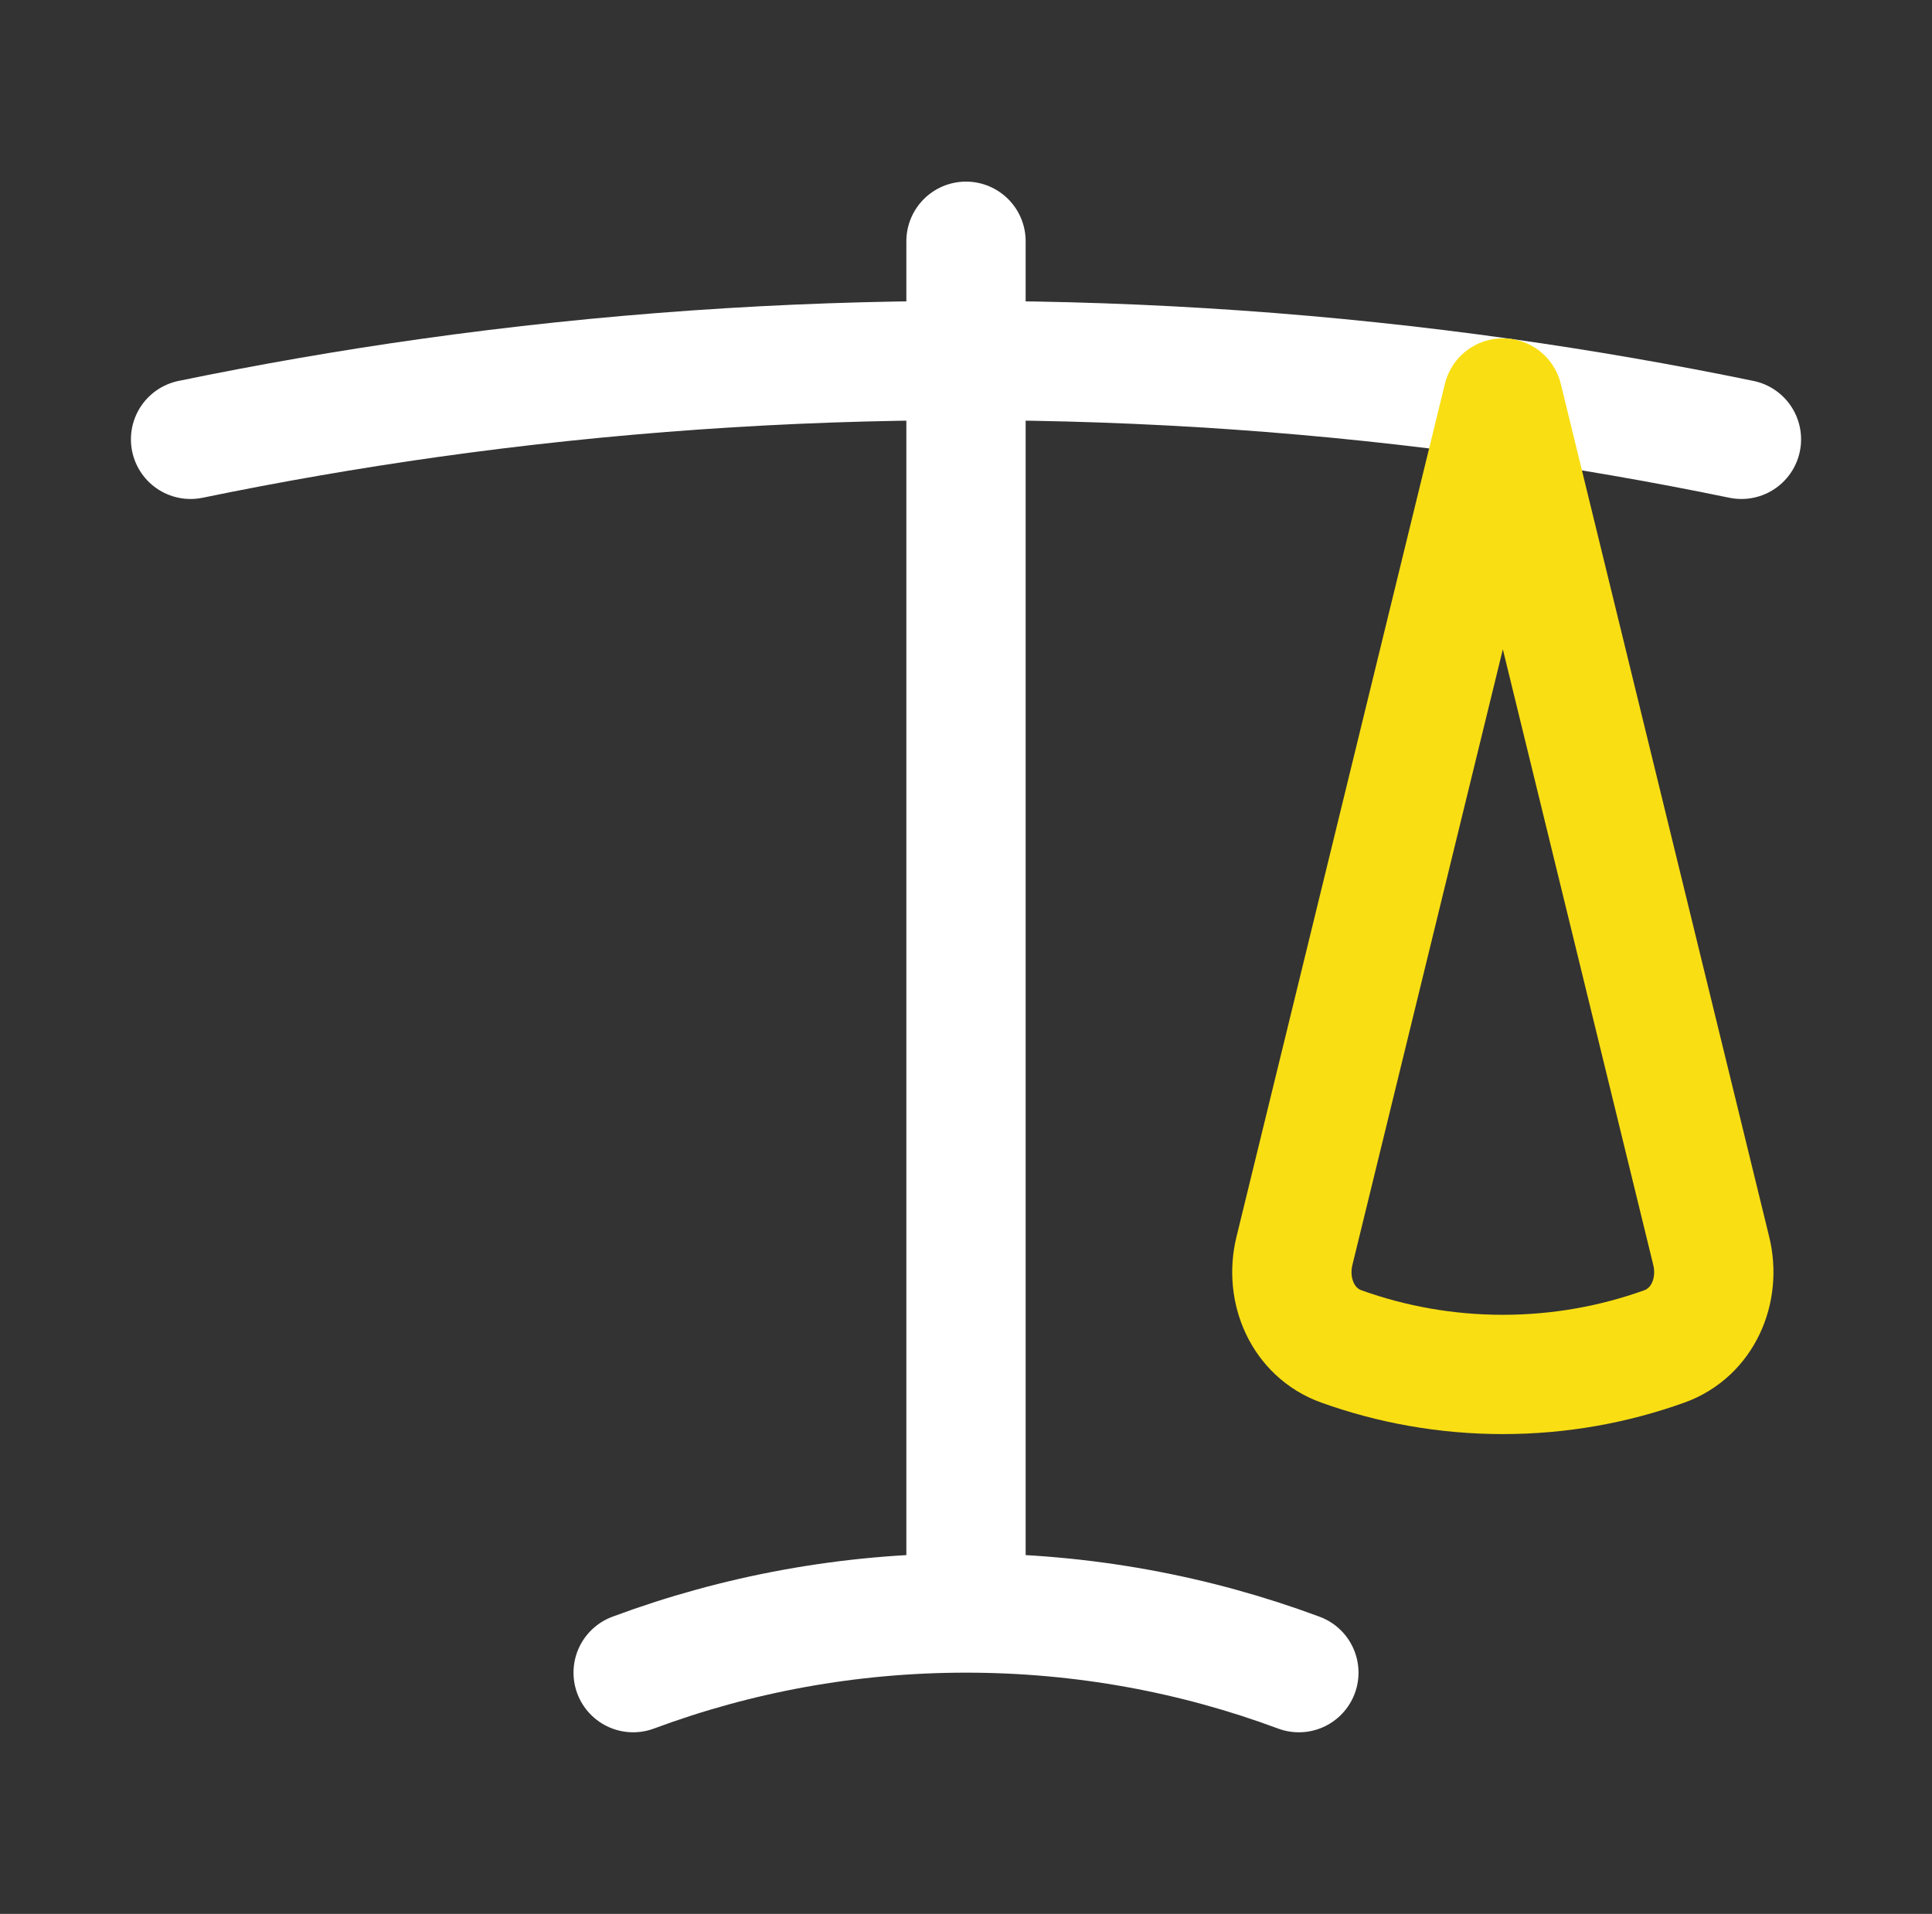
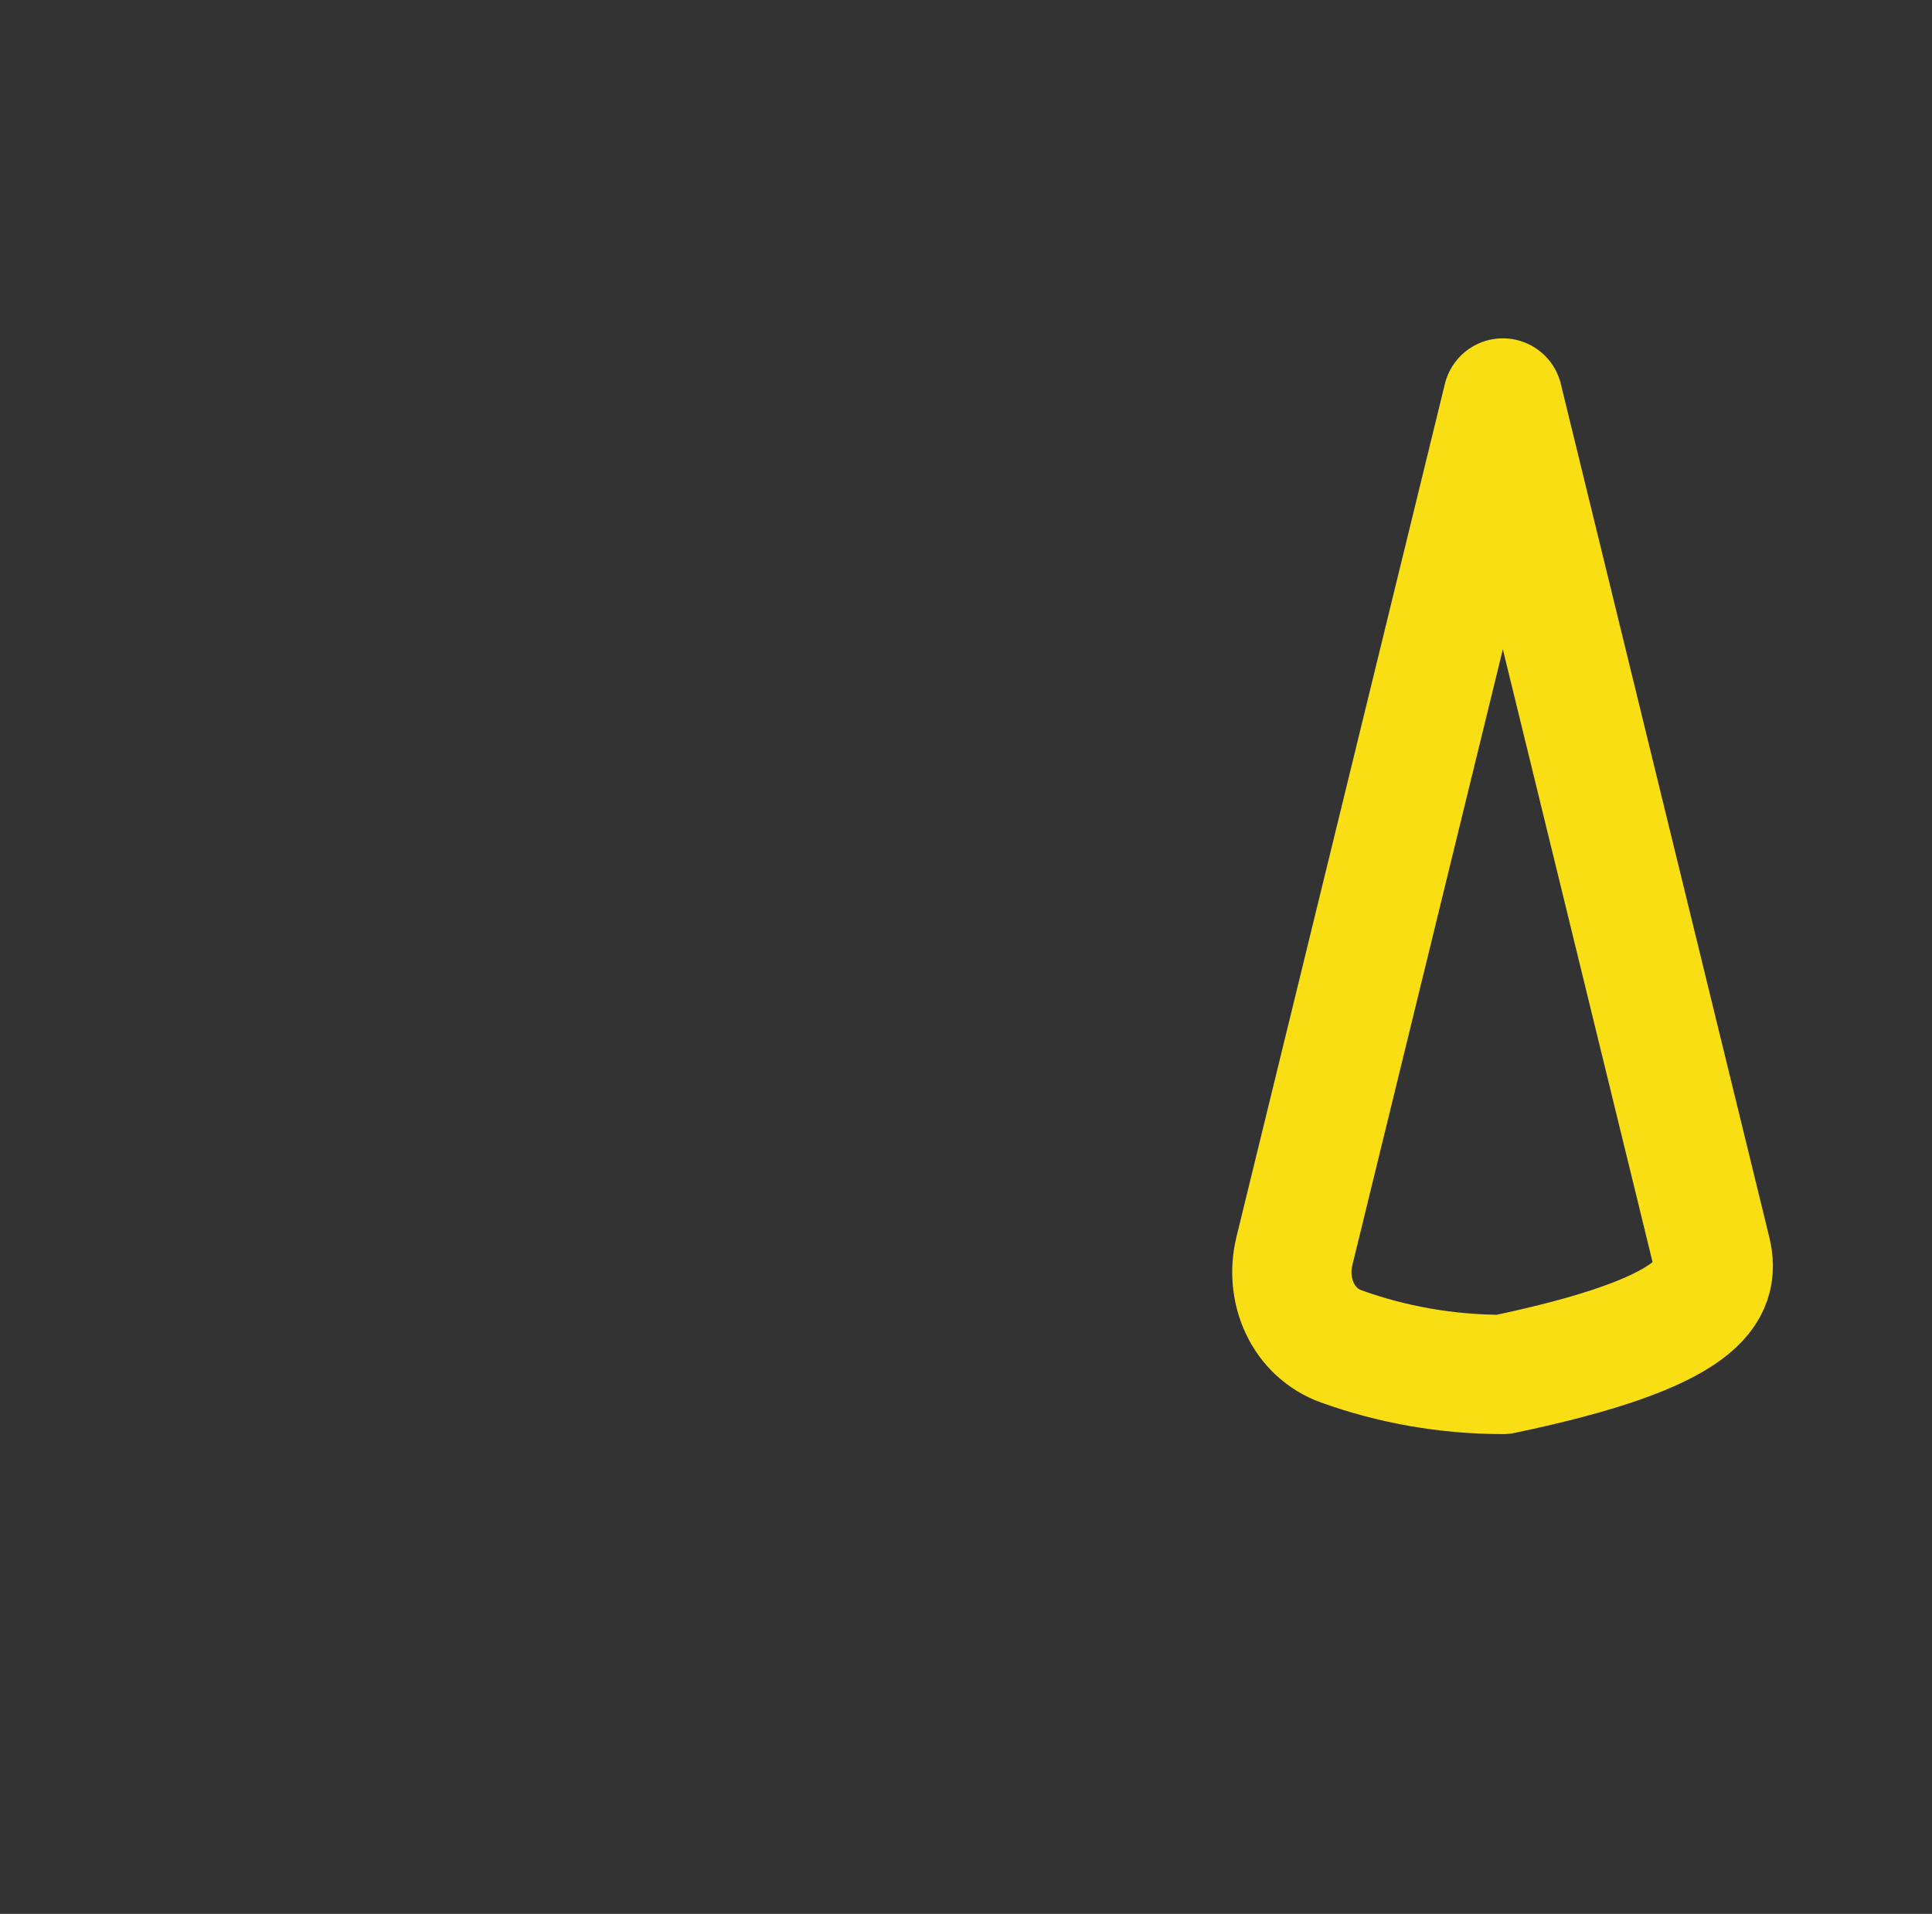
<svg xmlns="http://www.w3.org/2000/svg" width="108" height="107" viewBox="0 0 108 107" fill="none">
  <rect x="0" y="0" width="108" height="107" fill="#333333" stroke="none" />
-   <path d="M54 13.488V90.179M54 90.179C47.456 90.179 41.187 91.357 35.394 93.513M54 90.179C60.544 90.179 66.814 91.357 72.607 93.513M97.347 24.562C92.949 23.655 88.502 22.883 84.01 22.25C74.205 20.871 64.186 20.157 54 20.157C43.815 20.157 33.796 20.871 23.991 22.25C19.499 22.883 15.051 23.655 10.653 24.562" stroke="white" stroke-width="6.669" stroke-linecap="round" stroke-linejoin="round" />
-   <path d="M84.01 76.841C87.179 76.841 90.219 76.288 93.04 75.274C95.187 74.501 96.201 72.15 95.659 69.933L84.01 22.25L72.36 69.933C71.818 72.15 72.832 74.501 74.979 75.274C77.8 76.288 80.84 76.841 84.01 76.841Z" stroke="#F9DE13" stroke-width="6.669" stroke-linecap="round" stroke-linejoin="round" />
+   <path d="M84.01 76.841C95.187 74.501 96.201 72.15 95.659 69.933L84.01 22.25L72.36 69.933C71.818 72.15 72.832 74.501 74.979 75.274C77.8 76.288 80.84 76.841 84.01 76.841Z" stroke="#F9DE13" stroke-width="6.669" stroke-linecap="round" stroke-linejoin="round" />
</svg>